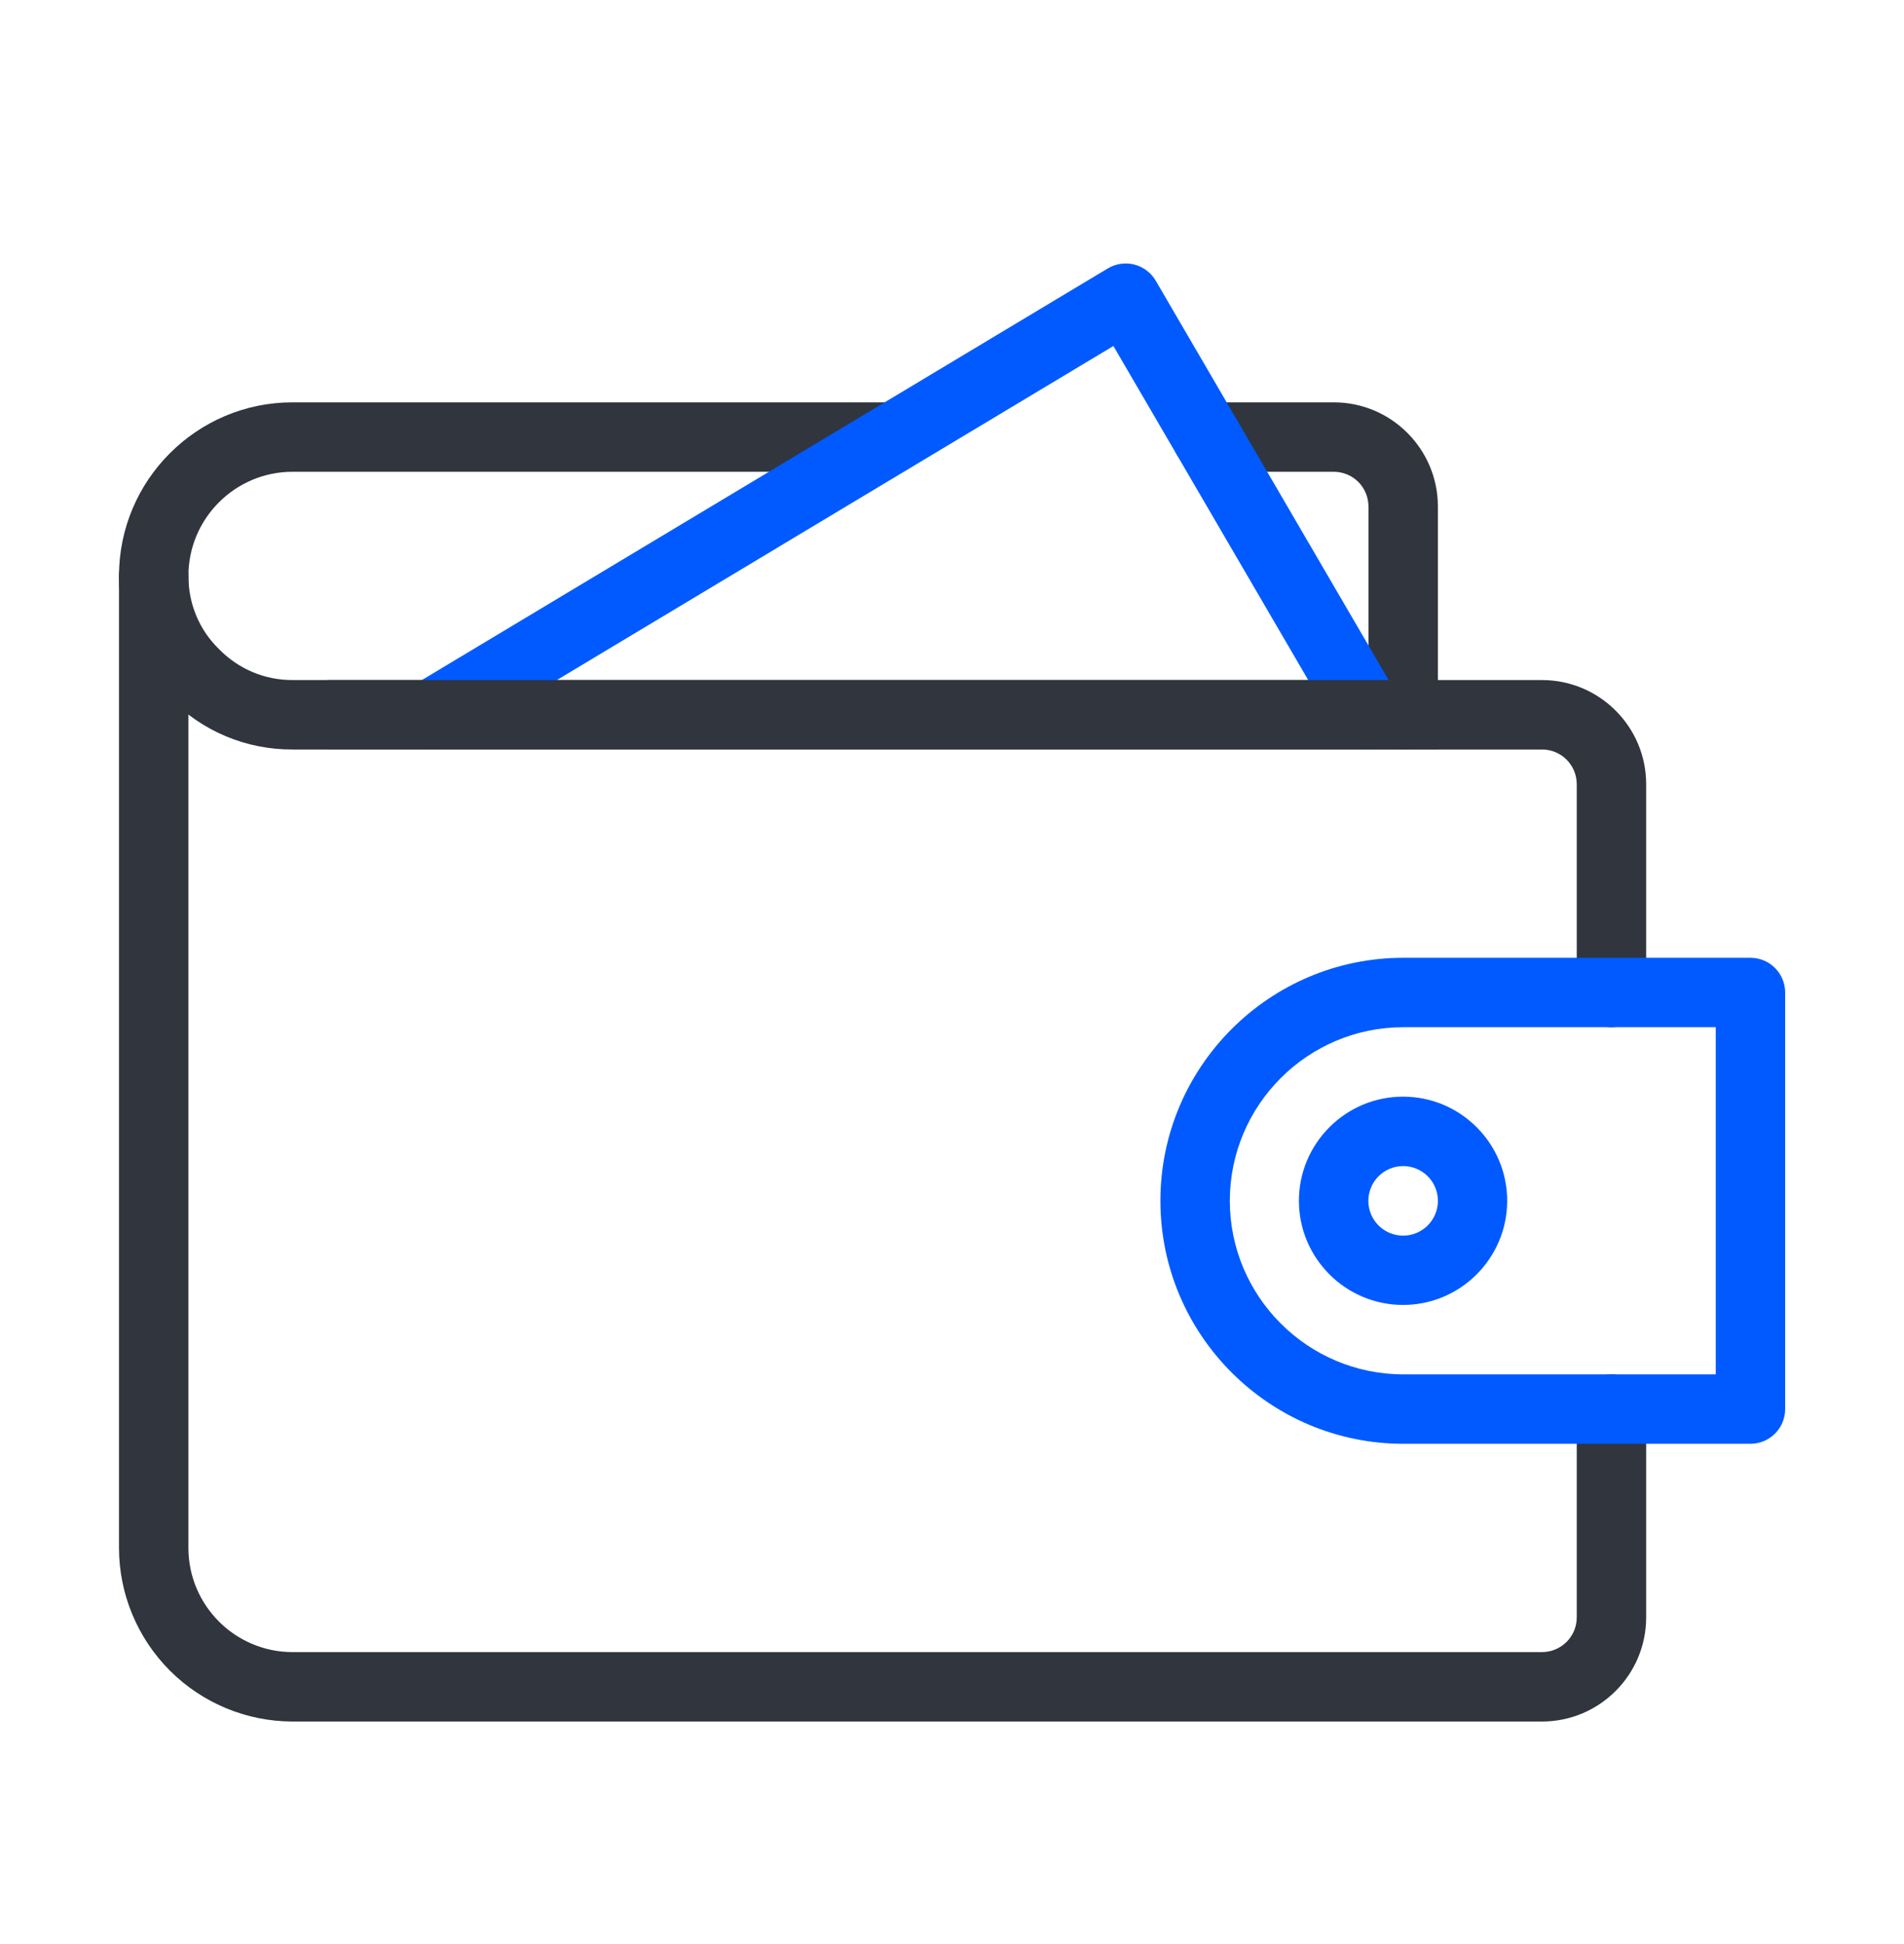
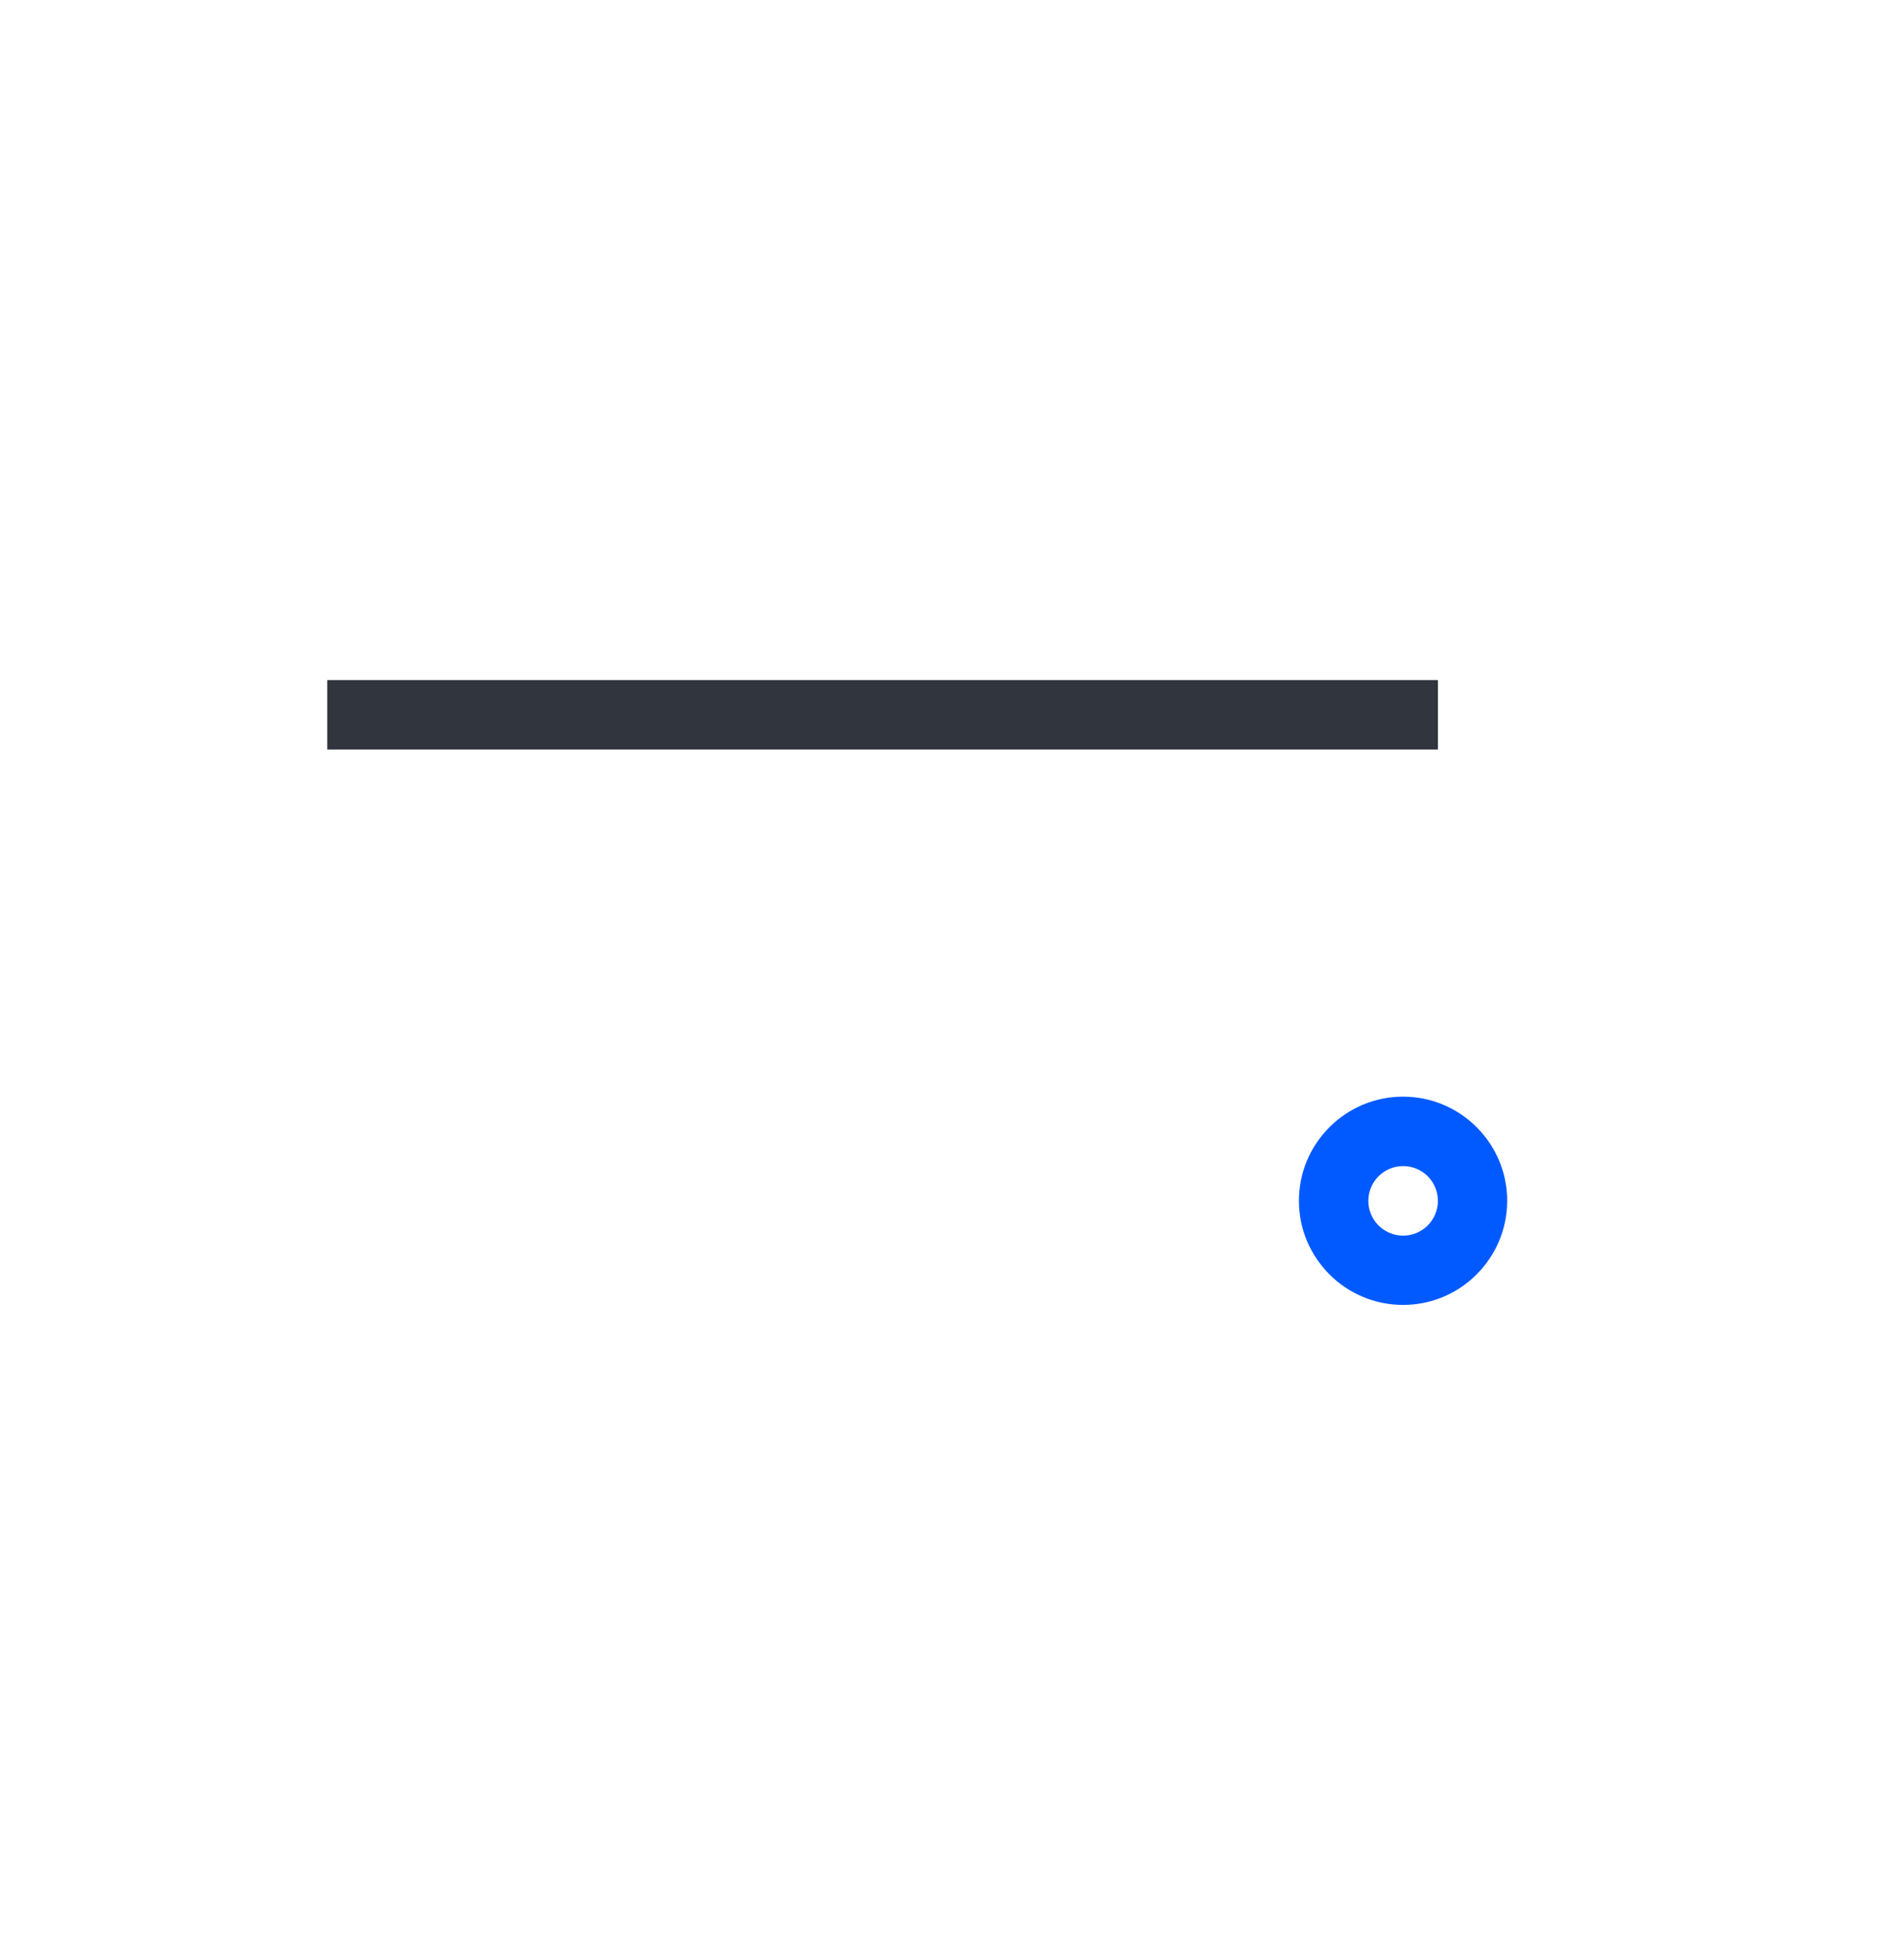
<svg xmlns="http://www.w3.org/2000/svg" width="48" height="49" viewBox="0 0 48 49" fill="none">
-   <path d="M38.875 43.391H7.375C6.215 43.389 5.103 42.928 4.283 42.108C3.463 41.287 3.001 40.175 3 39.016L3 14.516C3 14.284 3.092 14.061 3.256 13.897C3.42 13.733 3.643 13.641 3.875 13.641C4.107 13.641 4.33 13.733 4.494 13.897C4.658 14.061 4.75 14.284 4.75 14.516V39.016C4.75 40.463 5.928 41.641 7.375 41.641H38.875C39.107 41.641 39.33 41.548 39.494 41.384C39.658 41.22 39.75 40.998 39.75 40.766V35.516C39.75 35.283 39.842 35.061 40.006 34.897C40.17 34.733 40.393 34.641 40.625 34.641C40.857 34.641 41.08 34.733 41.244 34.897C41.408 35.061 41.5 35.283 41.5 35.516V40.766C41.5 42.213 40.322 43.391 38.875 43.391Z" fill="#30353E" />
-   <path d="M40.625 25.891C40.393 25.891 40.17 25.798 40.006 25.634C39.842 25.47 39.75 25.248 39.75 25.016V19.766C39.75 19.534 39.658 19.311 39.494 19.147C39.33 18.983 39.107 18.891 38.875 18.891H7.375C6.798 18.894 6.227 18.781 5.695 18.558C5.163 18.335 4.682 18.007 4.279 17.594C3.871 17.193 3.547 16.714 3.327 16.185C3.107 15.656 2.996 15.088 3 14.516C3 12.104 4.962 10.141 7.375 10.141H22.338C22.57 10.141 22.792 10.233 22.956 10.397C23.12 10.561 23.213 10.784 23.213 11.016C23.213 11.248 23.12 11.47 22.956 11.634C22.792 11.798 22.57 11.891 22.338 11.891H7.375C5.928 11.891 4.75 13.068 4.75 14.516C4.75 15.221 5.023 15.874 5.517 16.357C6.017 16.868 6.672 17.141 7.375 17.141H38.875C40.322 17.141 41.5 18.318 41.5 19.766V25.016C41.5 25.248 41.408 25.47 41.244 25.634C41.08 25.798 40.857 25.891 40.625 25.891Z" fill="#30353E" />
-   <path d="M35.374 18.891C35.142 18.891 34.92 18.798 34.756 18.634C34.592 18.47 34.499 18.248 34.499 18.016V12.766C34.499 12.534 34.407 12.311 34.243 12.147C34.079 11.983 33.856 11.891 33.624 11.891H30.422C30.19 11.891 29.967 11.798 29.803 11.634C29.639 11.47 29.547 11.248 29.547 11.016C29.547 10.784 29.639 10.561 29.803 10.397C29.967 10.233 30.19 10.141 30.422 10.141H33.624C35.072 10.141 36.249 11.318 36.249 12.766V18.016C36.249 18.248 36.157 18.47 35.993 18.634C35.829 18.798 35.606 18.891 35.374 18.891Z" fill="#30353E" />
  <path d="M35.371 32.891C33.924 32.891 32.746 31.713 32.746 30.266C32.746 28.818 33.924 27.641 35.371 27.641C36.818 27.641 37.996 28.818 37.996 30.266C37.996 31.713 36.818 32.891 35.371 32.891ZM35.371 29.391C35.139 29.391 34.916 29.484 34.752 29.649C34.588 29.813 34.496 30.037 34.496 30.269C34.497 30.502 34.589 30.724 34.754 30.889C34.919 31.053 35.142 31.145 35.375 31.144C35.49 31.144 35.604 31.121 35.71 31.077C35.816 31.032 35.913 30.968 35.994 30.886C36.075 30.805 36.14 30.708 36.184 30.601C36.227 30.495 36.25 30.381 36.25 30.266C36.249 30.151 36.227 30.037 36.182 29.93C36.138 29.824 36.073 29.727 35.992 29.646C35.91 29.565 35.813 29.5 35.707 29.457C35.6 29.413 35.486 29.39 35.371 29.391Z" fill="#005AFF" />
-   <path d="M34.504 18.891C34.351 18.891 34.201 18.851 34.068 18.774C33.935 18.698 33.825 18.589 33.748 18.457L28.069 8.721L11.329 18.766C11.23 18.826 11.121 18.864 11.007 18.881C10.894 18.898 10.778 18.892 10.666 18.864C10.555 18.837 10.45 18.787 10.358 18.718C10.265 18.65 10.187 18.564 10.128 18.465C10.069 18.367 10.03 18.258 10.013 18.144C9.997 18.03 10.002 17.914 10.03 17.803C10.058 17.691 10.108 17.586 10.176 17.494C10.245 17.402 10.331 17.324 10.429 17.265L27.929 6.765C28.029 6.706 28.139 6.666 28.253 6.65C28.367 6.633 28.484 6.639 28.596 6.668C28.708 6.697 28.814 6.747 28.906 6.817C28.999 6.886 29.076 6.973 29.135 7.073L35.26 17.573C35.339 17.706 35.381 17.857 35.382 18.012C35.383 18.166 35.343 18.318 35.266 18.452C35.189 18.586 35.078 18.697 34.944 18.774C34.81 18.851 34.658 18.891 34.504 18.891ZM44.129 36.391H35.379C32.002 36.391 29.254 33.643 29.254 30.266C29.254 26.888 32.002 24.141 35.379 24.141H44.129C44.361 24.141 44.584 24.233 44.748 24.397C44.912 24.561 45.004 24.784 45.004 25.016V35.516C45.004 35.748 44.912 35.97 44.748 36.134C44.584 36.298 44.361 36.391 44.129 36.391ZM35.379 25.891C32.966 25.891 31.004 27.854 31.004 30.266C31.004 32.677 32.966 34.641 35.379 34.641H43.254V25.891H35.379Z" fill="#005AFF" />
  <rect x="8.25" y="17.141" width="28" height="1.75" fill="#30353E" />
</svg>